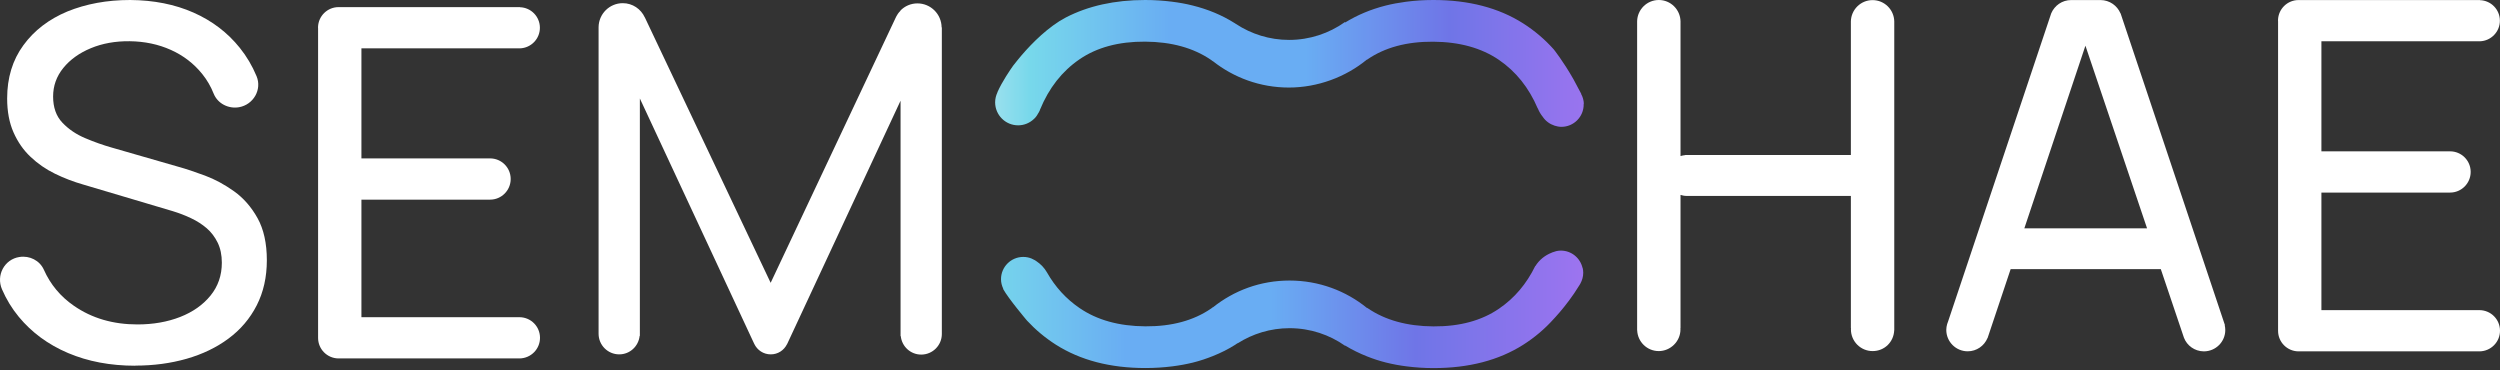
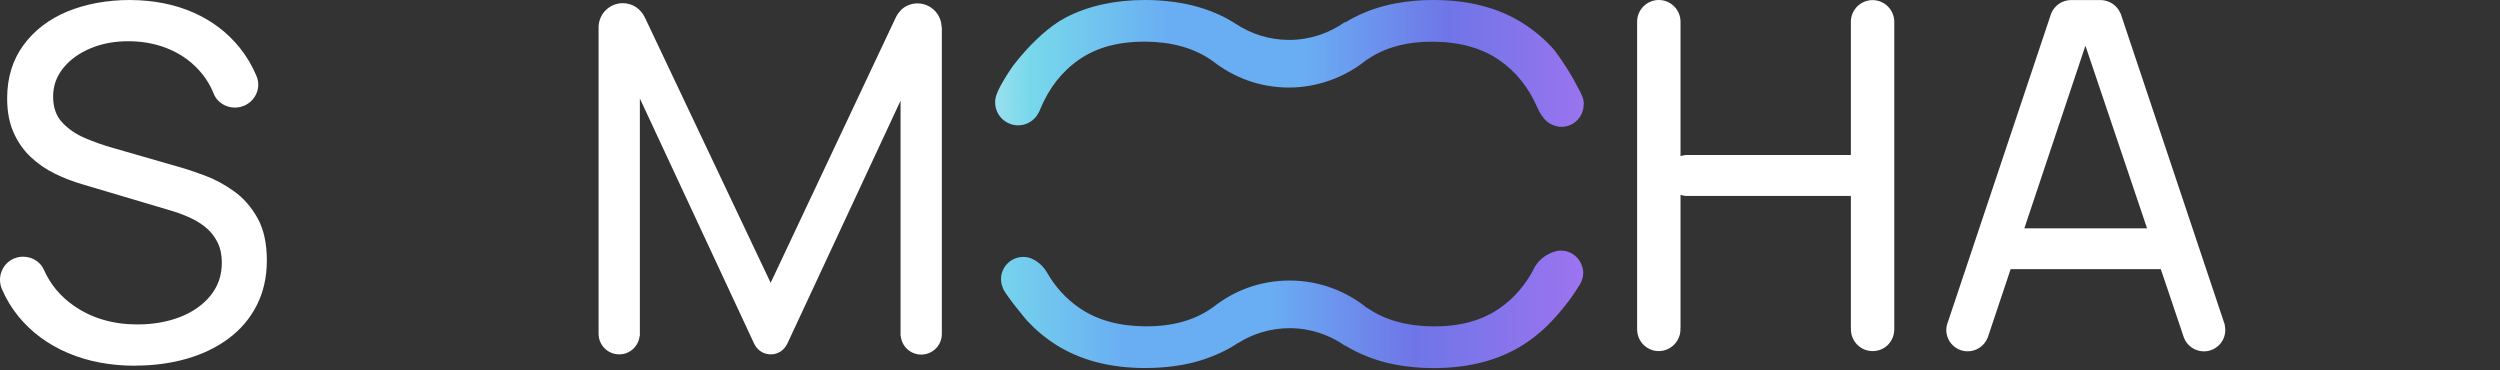
<svg xmlns="http://www.w3.org/2000/svg" width="473" height="70" viewBox="0 0 473 70" fill="none">
  <rect x="0" y="0" width="473" height="70" fill="#333333" stroke="none" />
  <path d="M25.594 69.194C20.889 69.194 16.647 68.394 12.879 66.794C9.111 65.194 6.006 62.909 3.553 59.941C2.248 58.361 1.195 56.625 0.374 54.73C-0.773 52.087 0.827 49.066 3.669 48.624H3.69C5.595 48.319 7.511 49.277 8.3 51.035C9.542 53.824 11.437 56.098 13.984 57.856C17.384 60.214 21.394 61.383 26.005 61.383C28.983 61.383 31.678 60.909 34.078 59.972C36.478 59.035 38.393 57.688 39.825 55.93C41.257 54.172 41.972 52.098 41.972 49.698C41.972 48.256 41.709 46.992 41.183 45.908C40.657 44.834 39.962 43.919 39.109 43.182C38.246 42.445 37.267 41.813 36.151 41.287C35.046 40.76 33.888 40.318 32.688 39.95L15.752 34.918C13.911 34.392 12.121 33.707 10.395 32.865C8.669 32.023 7.132 30.96 5.785 29.675C4.427 28.402 3.353 26.854 2.553 25.033C1.753 23.223 1.353 21.075 1.353 18.622C1.353 14.717 2.374 11.359 4.427 8.558C6.469 5.758 9.248 3.632 12.753 2.169C16.279 0.737 20.226 0 24.626 0C29.089 0.032 33.078 0.821 36.604 2.379C40.13 3.937 43.046 6.158 45.372 9.053C46.667 10.664 47.719 12.443 48.54 14.411C49.603 16.948 47.94 19.812 45.225 20.285C43.225 20.633 41.183 19.601 40.425 17.717C39.888 16.359 39.162 15.117 38.257 13.99C36.667 12.022 34.699 10.506 32.331 9.443C29.962 8.379 27.362 7.832 24.531 7.8C21.826 7.769 19.373 8.211 17.195 9.116C15.005 10.022 13.268 11.274 11.984 12.853C10.69 14.443 10.048 16.243 10.048 18.275C10.048 20.306 10.627 21.98 11.805 23.212C12.974 24.444 14.416 25.423 16.121 26.139C17.826 26.865 19.5 27.454 21.131 27.918L33.773 31.56C35.215 31.96 36.888 32.518 38.783 33.223C40.678 33.928 42.509 34.928 44.298 36.202C46.077 37.476 47.561 39.171 48.73 41.276C49.898 43.382 50.487 46.035 50.487 49.235C50.487 52.435 49.846 55.277 48.572 57.772C47.298 60.267 45.519 62.362 43.246 64.046C40.972 65.741 38.32 67.015 35.309 67.878C32.288 68.741 29.068 69.173 25.615 69.173L25.594 69.194Z" fill="white" />
-   <path d="M98.317 60.014H98.285H98.264H98.243H68.382V37.771H92.728C94.875 37.771 96.622 36.023 96.622 33.865C96.622 31.707 94.875 29.97 92.728 29.97H68.382V9.148H98.233H98.254H98.275H98.38C100.475 9.074 102.148 7.358 102.148 5.253C102.148 3.148 100.475 1.432 98.38 1.368V1.347H64.056C61.95 1.347 60.235 3.032 60.172 5.116C60.172 5.116 60.172 5.137 60.172 5.148C60.172 5.179 60.172 5.211 60.172 5.242C60.172 5.285 60.182 5.327 60.182 5.369V63.878C60.182 63.878 60.182 63.909 60.182 63.93C60.182 66.057 61.887 67.773 63.992 67.815C64.024 67.815 64.045 67.815 64.077 67.815C64.108 67.815 64.129 67.815 64.15 67.815H98.328C100.454 67.773 102.169 66.046 102.169 63.909C102.169 61.772 100.454 60.046 98.328 60.014H98.317Z" fill="white" />
  <path d="M178.154 5.19C178.133 2.674 176.091 0.642 173.575 0.642C172.312 0.642 171.186 1.158 170.365 1.99V2.042C170.176 2.232 169.997 2.432 169.849 2.653C169.786 2.748 169.733 2.853 169.681 2.958H169.66L169.533 3.211L169.512 3.253L169.47 3.337L169.428 3.421L165.292 12.19L145.808 53.509L121.999 3.284H121.989C121.262 1.705 119.683 0.6 117.831 0.6C115.315 0.6 113.273 2.632 113.252 5.148V63.141C113.252 65.299 114.999 67.046 117.157 67.046C119.178 67.046 120.81 65.509 121.02 63.551H121.062V63.288V63.151V18.633L142.524 64.678L142.64 64.92L142.672 64.983L142.714 65.078C143.272 66.236 144.44 67.046 145.819 67.046C147.198 67.046 148.324 66.267 148.892 65.141H148.903L148.966 65.015V64.994L149.008 64.92L170.386 19.054V63.194V63.593H170.428C170.628 65.552 172.27 67.088 174.291 67.088C176.449 67.088 178.196 65.341 178.196 63.183V5.19H178.154Z" fill="white" />
-   <path d="M469.147 58.677H469.115H469.094H469.073H439.211V36.434H463.557C465.705 36.434 467.452 34.686 467.452 32.528C467.452 30.37 465.705 28.633 463.557 28.633H439.211V7.811H469.062H469.083H469.104H469.21C471.304 7.737 472.978 6.021 472.978 3.916C472.978 1.811 471.304 0.095 469.21 0.032V0.01H434.885C432.78 0.01 431.064 1.695 431.001 3.779C431.001 3.779 431.001 3.8 431.001 3.811C431.001 3.842 431.001 3.874 431.001 3.905C431.001 3.948 431.012 3.99 431.012 4.032V62.541C431.012 62.541 431.012 62.572 431.012 62.593C431.012 64.72 432.717 66.436 434.822 66.478C434.854 66.478 434.875 66.478 434.906 66.478C434.938 66.478 434.959 66.478 434.98 66.478H469.157C471.283 66.436 472.999 64.709 472.999 62.572C472.999 60.435 471.283 58.709 469.157 58.677H469.147Z" fill="white" />
  <path d="M420.929 61.53H420.961L401.214 2.526H401.193C400.572 1.053 399.12 0.021 397.425 0.01H391.857C390.162 0.01 388.71 1.053 388.089 2.526L368.574 60.835L368.542 60.92L368.395 61.341C368.3 61.688 368.237 62.046 368.237 62.414C368.237 64.646 370.047 66.467 372.289 66.467C373.974 66.467 375.416 65.436 376.026 63.972H376.047L380.415 50.919H408.824L413.203 63.899C413.782 65.394 415.224 66.446 416.919 66.478C416.94 66.478 416.95 66.478 416.971 66.478C416.992 66.478 417.003 66.478 417.024 66.478C419.234 66.446 421.024 64.657 421.024 62.435C421.024 62.13 420.982 61.825 420.919 61.541L420.929 61.53ZM383.005 43.203L394.562 8.643L406.225 43.203H383.005Z" fill="white" />
  <path d="M358.395 33.213C358.395 33.213 358.395 33.16 358.395 33.128V4.2C358.395 4.2 358.395 4.148 358.395 4.127C358.395 4.106 358.395 4.074 358.395 4.053C358.353 1.821 356.532 0.021 354.29 0.021C352.048 0.021 350.227 1.821 350.185 4.063V4.084C350.185 4.084 350.185 4.116 350.185 4.137C350.185 4.158 350.185 4.169 350.185 4.19V29.328H319.155C319.155 29.328 319.123 29.328 319.113 29.328C319.102 29.328 319.081 29.328 319.07 29.328H318.849V29.349C318.534 29.37 318.239 29.444 317.955 29.528V4.169C317.955 4.169 317.955 4.137 317.955 4.116C317.955 4.095 317.955 4.084 317.955 4.063V4.042C317.913 1.811 316.092 0 313.85 0C311.608 0 309.787 1.8 309.745 4.032C309.745 4.053 309.745 4.084 309.745 4.106C309.745 4.127 309.745 4.158 309.745 4.179V62.341V62.488H309.755C309.839 64.678 311.629 66.425 313.839 66.425C316.05 66.425 317.944 64.594 317.944 62.32C317.944 62.257 317.923 62.193 317.923 62.13H317.955V36.876C318.313 36.981 318.67 37.066 319.06 37.066C319.081 37.066 319.091 37.066 319.113 37.066C319.134 37.066 319.144 37.066 319.165 37.066H350.185V62.12H350.216C350.216 62.183 350.195 62.246 350.195 62.32C350.195 64.583 352.027 66.425 354.3 66.425C356.574 66.425 358.3 64.678 358.384 62.488H358.395V62.341V33.276C358.395 33.276 358.395 33.223 358.395 33.191V33.213Z" fill="white" />
  <path d="M299.411 50.675C298.977 48.811 297.315 47.413 295.314 47.413C295.038 47.413 294.774 47.445 294.52 47.498C294.488 47.498 294.456 47.509 294.424 47.519C294.244 47.562 294.075 47.625 293.906 47.689C293.831 47.721 293.747 47.731 293.662 47.763C293.641 47.773 293.609 47.795 293.588 47.805C292.307 48.303 291.216 49.182 290.497 50.336H290.465C288.824 53.704 286.548 56.394 283.636 58.385C280.323 60.662 276.183 61.785 271.197 61.753C266.21 61.721 262.06 60.567 258.736 58.29C258.715 58.269 258.683 58.258 258.662 58.237V58.29C254.66 55.028 249.546 53.079 243.988 53.079C238.43 53.079 233.475 54.975 229.495 58.142V58.11C229.378 58.194 229.272 58.29 229.145 58.374C225.832 60.651 221.692 61.774 216.706 61.742C211.719 61.711 207.569 60.556 204.245 58.279C201.704 56.542 199.65 54.297 198.083 51.533C197.596 50.675 196.897 49.955 196.082 49.415C196.008 49.362 195.945 49.309 195.86 49.267C195.839 49.267 195.828 49.245 195.807 49.235C195.595 49.108 195.384 49.002 195.151 48.907C194.674 48.716 194.155 48.61 193.605 48.61C191.276 48.61 189.391 50.495 189.391 52.825C189.391 53.471 189.55 54.075 189.815 54.625L189.783 54.657C190.778 56.489 194.304 60.651 194.304 60.651C195.913 62.388 197.734 63.913 199.777 65.216C204.414 68.16 210.068 69.632 216.716 69.632C218.484 69.632 220.178 69.516 221.798 69.314C223.153 69.145 224.466 68.901 225.726 68.594C227.038 68.266 228.298 67.842 229.505 67.355C230.987 66.762 232.395 66.063 233.708 65.227C233.867 65.131 234.005 65.025 234.153 64.919V64.962C237.001 63.151 240.367 62.092 243.988 62.092C247.905 62.092 251.526 63.331 254.501 65.428V65.375C255.814 66.18 257.211 66.857 258.672 67.44C259.816 67.895 261.001 68.287 262.24 68.594C263.51 68.912 264.834 69.156 266.2 69.325C267.798 69.526 269.471 69.643 271.207 69.643C277.888 69.643 283.552 68.171 288.199 65.227C290.38 63.839 292.307 62.198 294.001 60.302C294.001 60.302 294.456 59.825 295.144 59.02C296.118 57.877 297.547 56.066 298.807 53.99C298.818 53.969 298.839 53.948 298.85 53.926C298.913 53.831 298.966 53.736 299.019 53.63C299.347 53.026 299.548 52.338 299.548 51.607C299.548 51.279 299.506 50.961 299.432 50.654L299.411 50.675Z" fill="url(#paint0_linear_1_3965)" />
  <path d="M299.665 19.645C299.644 18.968 299.453 18.332 299.146 17.771H299.178L297.696 14.986C295.748 11.554 293.969 9.341 293.969 9.341C292.275 7.445 290.349 5.804 288.168 4.416C283.531 1.472 277.867 0 271.176 0C269.387 0 267.682 0.116 266.041 0.328C264.697 0.508 263.394 0.741 262.145 1.059C259.35 1.769 256.809 2.838 254.501 4.257L254.48 4.162C251.484 6.291 247.842 7.551 243.893 7.551C240.188 7.551 236.747 6.439 233.857 4.543C233.857 4.543 233.846 4.543 233.836 4.533C233.783 4.49 233.719 4.459 233.666 4.416C233.634 4.395 233.592 4.374 233.56 4.353C231.189 2.859 228.542 1.758 225.631 1.038C224.371 0.72 223.069 0.487 221.714 0.318C220.104 0.116 218.432 0 216.674 0C210.904 0 205.897 1.112 201.641 3.315C201.217 3.537 200.804 3.791 200.391 4.035C197.194 6.09 194.431 9.034 192.557 11.332C192.229 11.724 191.933 12.105 191.668 12.454C191.181 13.143 189.593 15.441 188.704 17.464H188.725C188.449 18.046 188.28 18.682 188.28 19.359C188.28 21.763 190.228 23.712 192.631 23.712C193.796 23.712 194.855 23.246 195.638 22.494C195.68 22.452 195.733 22.399 195.776 22.357C195.829 22.303 195.892 22.251 195.934 22.187C195.966 22.145 196.008 22.102 196.04 22.049C196.051 22.039 196.061 22.018 196.072 22.007C196.114 21.954 196.157 21.89 196.199 21.827C196.199 21.816 196.22 21.806 196.22 21.795C196.273 21.721 196.305 21.626 196.358 21.552C196.495 21.34 196.633 21.128 196.728 20.895C196.728 20.895 196.728 20.884 196.728 20.874C196.739 20.842 196.75 20.8 196.771 20.768C196.771 20.757 196.771 20.736 196.781 20.726C198.454 16.659 200.931 13.492 204.235 11.226C207.527 8.97 211.667 7.848 216.653 7.879C221.639 7.911 225.779 9.055 229.093 11.311C229.209 11.395 229.326 11.491 229.442 11.575V11.544C233.402 14.678 238.409 16.564 243.851 16.564C249.293 16.564 254.597 14.583 258.609 11.279V11.321C258.609 11.321 258.683 11.258 258.726 11.236C262.018 8.981 266.158 7.858 271.144 7.89C276.13 7.922 280.27 9.065 283.584 11.321C286.813 13.524 289.269 16.595 290.931 20.503H290.952C291.185 21.096 291.513 21.636 291.905 22.123C292.434 22.907 293.218 23.479 294.128 23.776C294.531 23.903 294.965 23.998 295.409 23.998C297.738 23.998 299.633 22.113 299.633 19.772C299.633 19.73 299.623 19.688 299.623 19.645H299.665Z" fill="url(#paint1_linear_1_3965)" />
  <defs>
    <linearGradient id="paint0_linear_1_3965" x1="162.924" y1="58.528" x2="319.523" y2="58.528" gradientUnits="userSpaceOnUse">
      <stop stop-color="#F3F4F5" />
      <stop offset="0.15" stop-color="#77D8EB" />
      <stop offset="0.32" stop-color="#69ADF3" />
      <stop offset="0.495" stop-color="#69ADF3" />
      <stop offset="0.67" stop-color="#6F75E7" />
      <stop offset="0.84" stop-color="#9574EE" />
      <stop offset="1" stop-color="#BC72F5" />
    </linearGradient>
    <linearGradient id="paint1_linear_1_3965" x1="170.9" y1="11.999" x2="331.124" y2="11.999" gradientUnits="userSpaceOnUse">
      <stop stop-color="#F3F4F5" />
      <stop offset="0.15" stop-color="#77D8EB" />
      <stop offset="0.315" stop-color="#69ADF3" />
      <stop offset="0.475" stop-color="#69ADF3" />
      <stop offset="0.645" stop-color="#6F75E7" />
      <stop offset="0.785" stop-color="#9574EE" />
      <stop offset="0.965" stop-color="#BC72F5" />
    </linearGradient>
  </defs>
</svg>